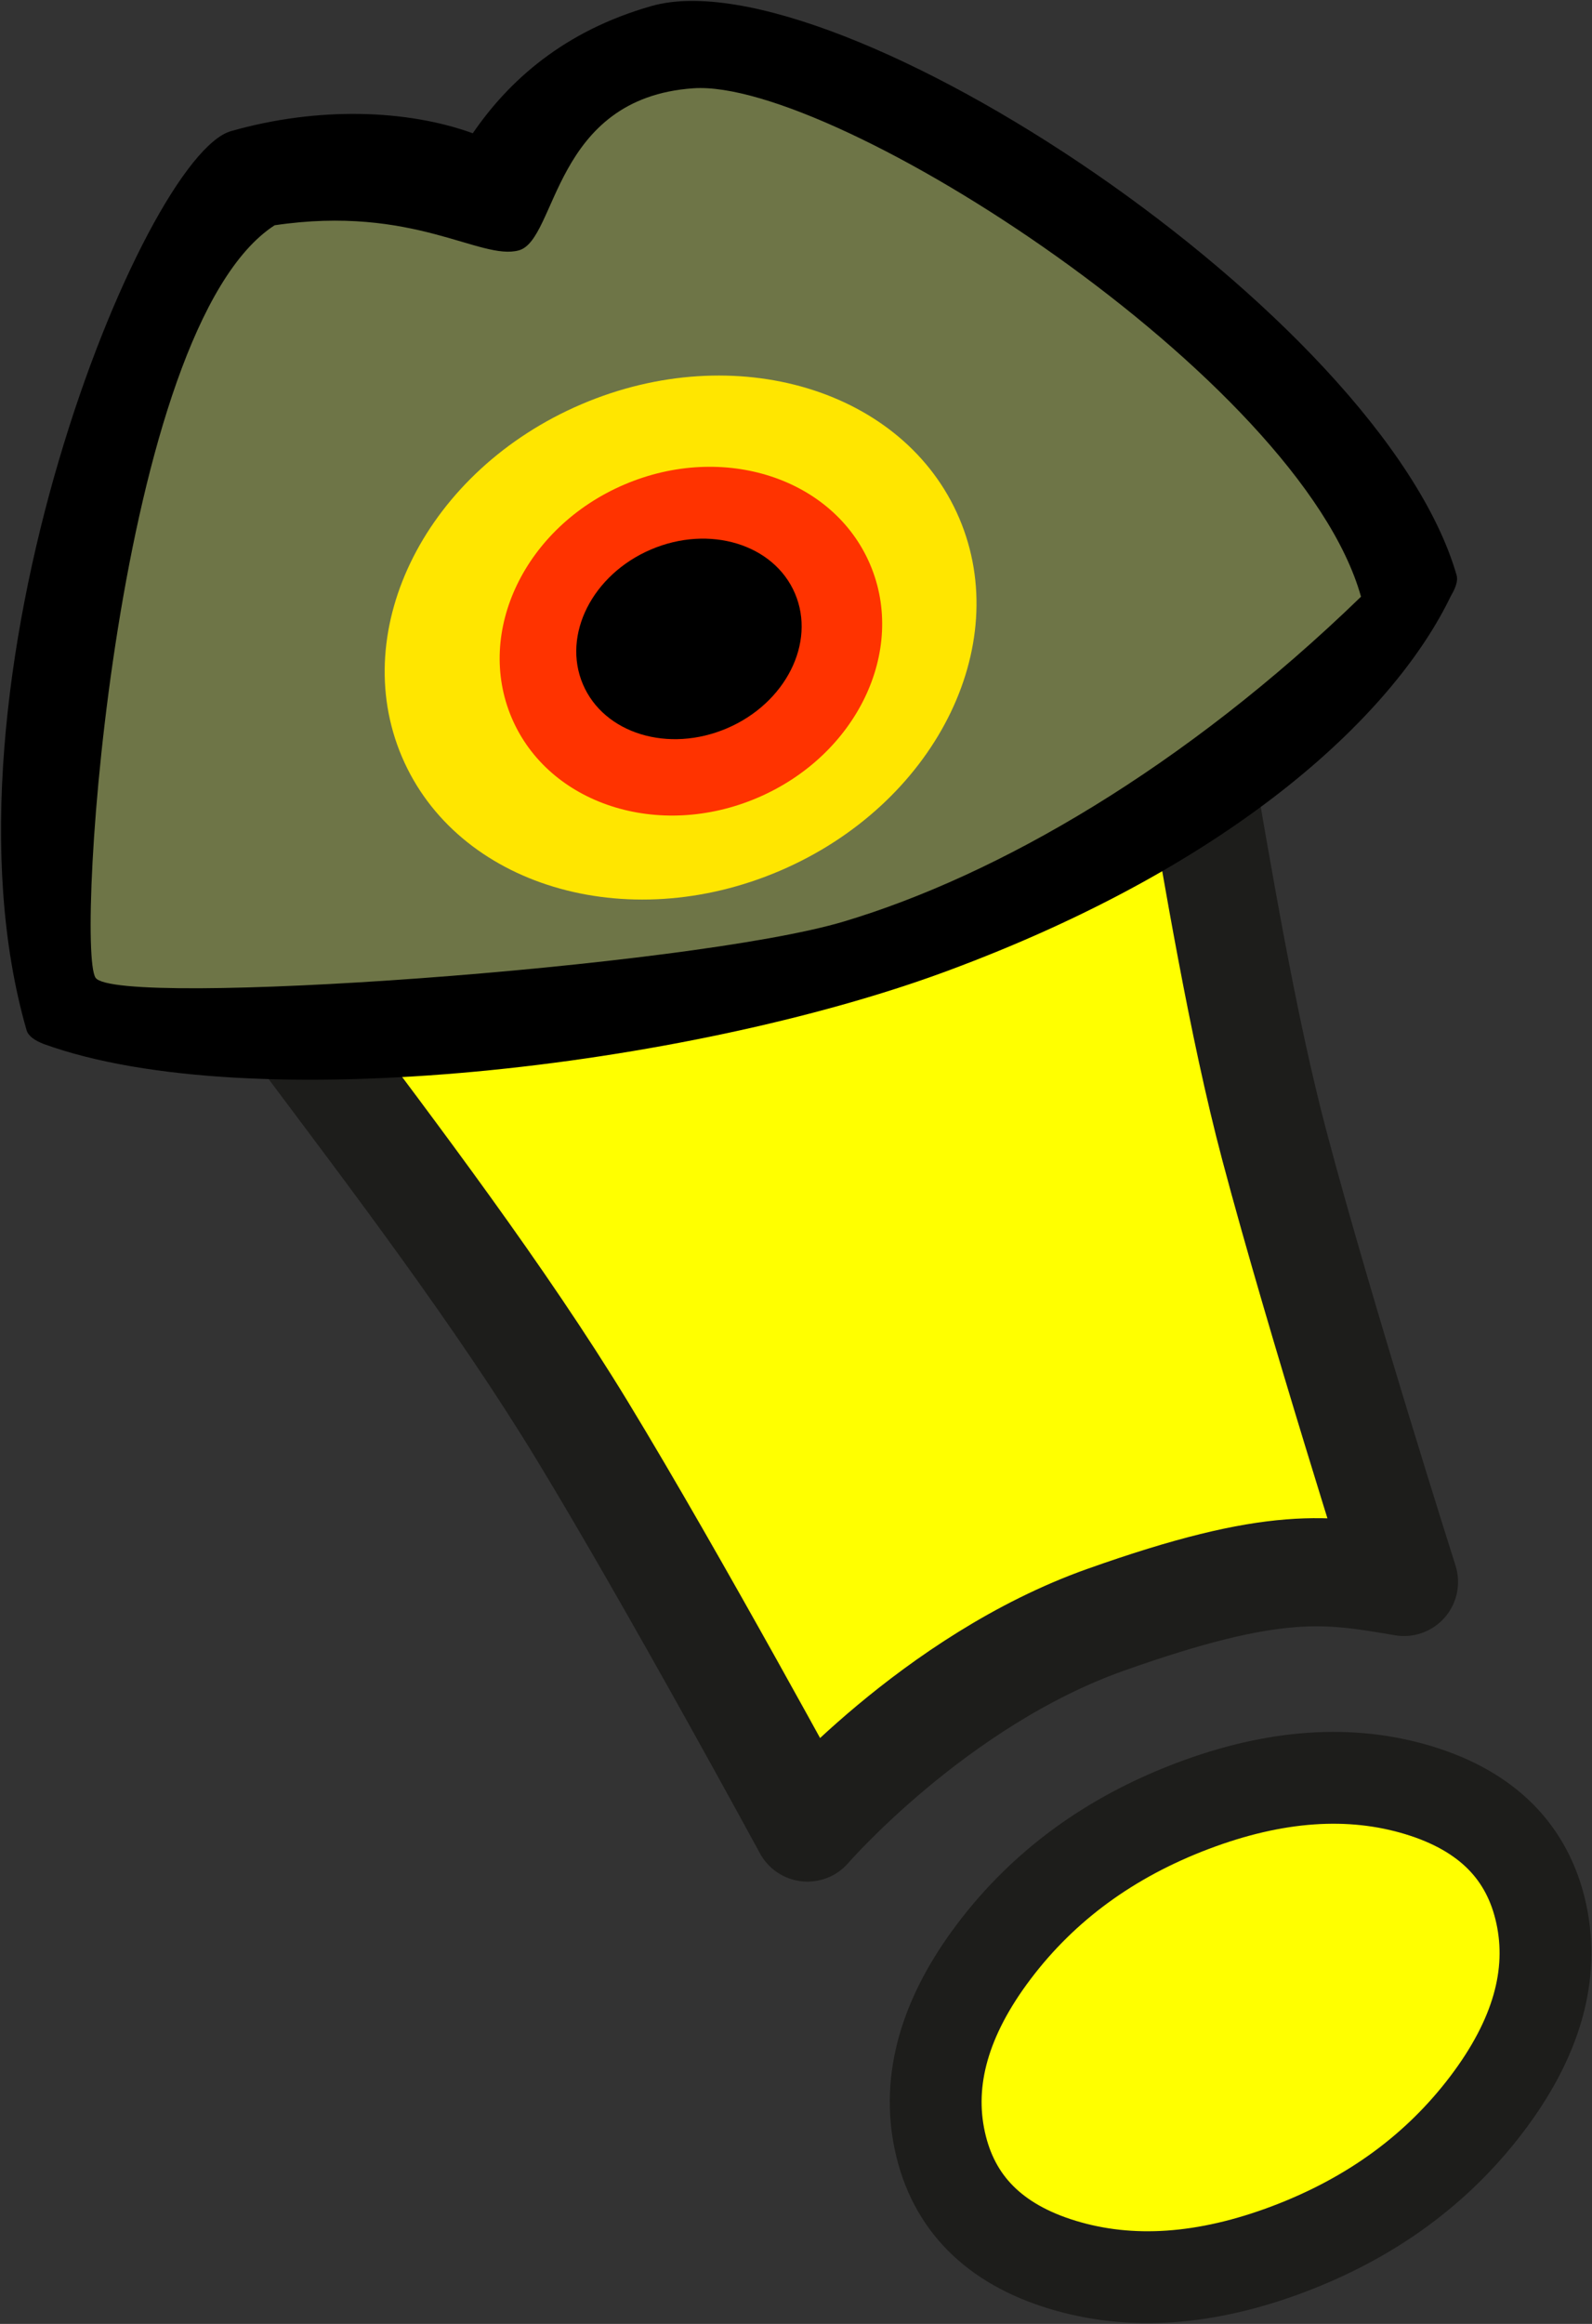
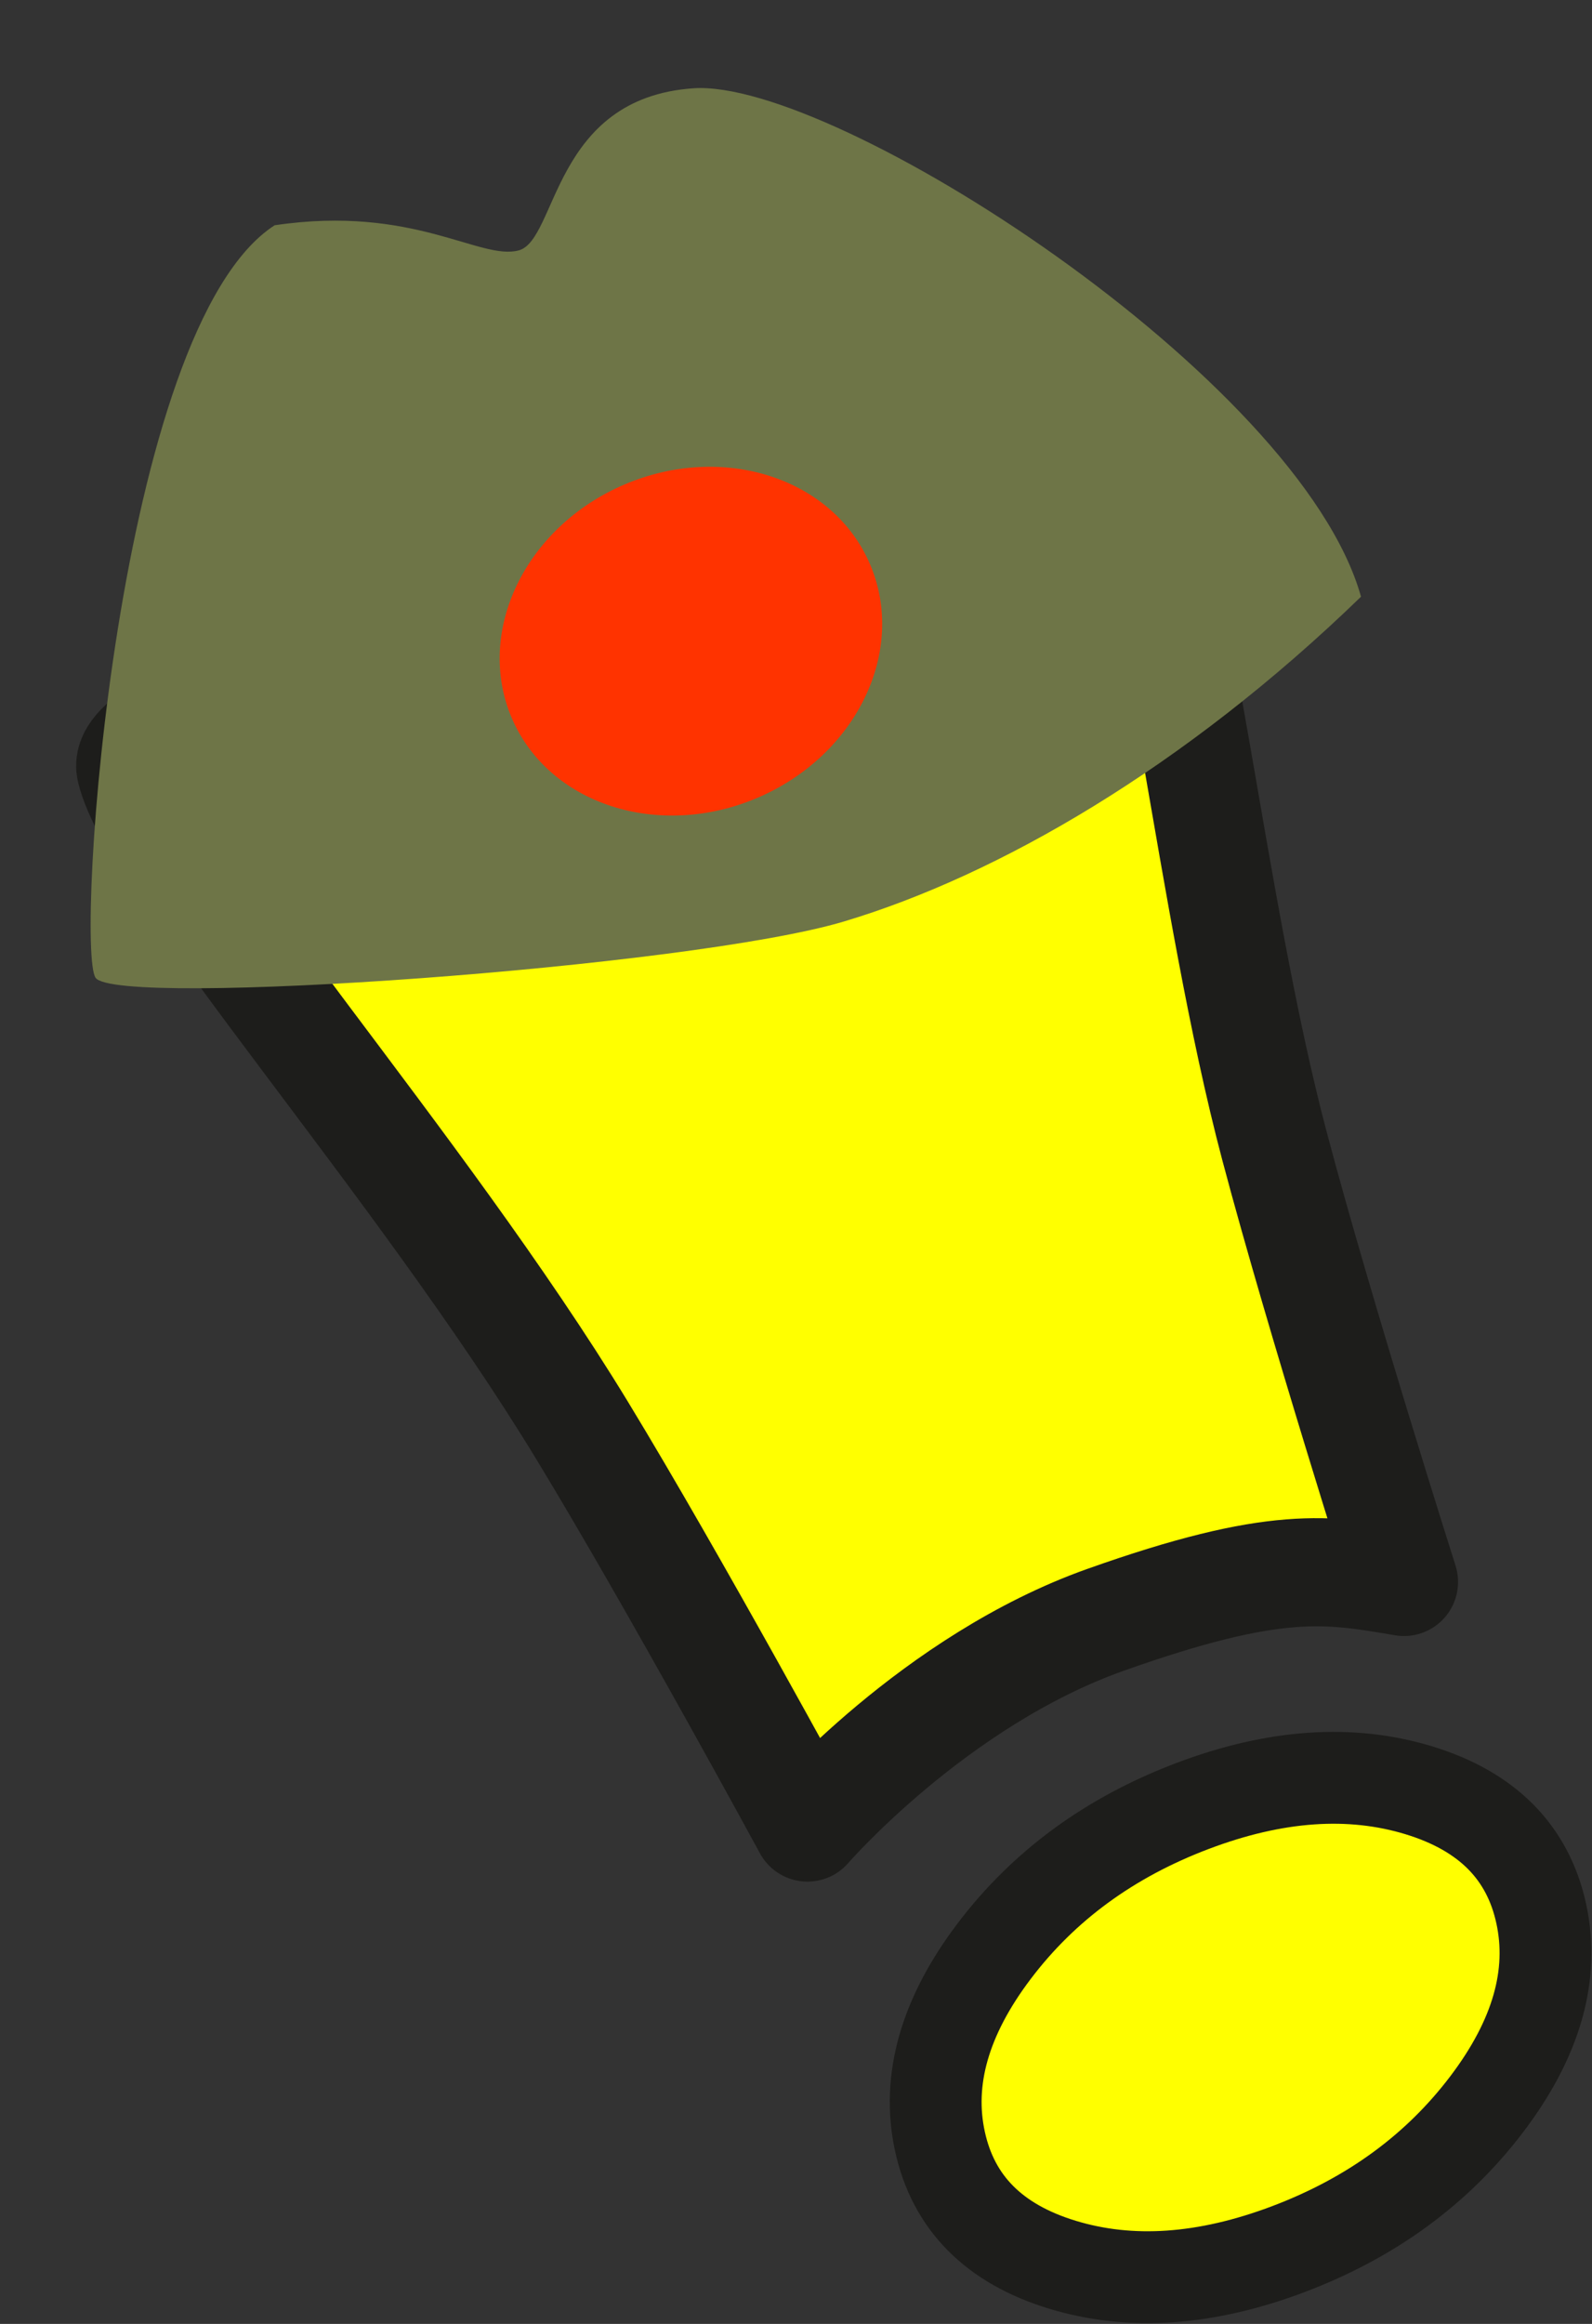
<svg xmlns="http://www.w3.org/2000/svg" version="1.1" id="Vordergrund" x="0px" y="0px" width="88.344px" height="128.906px" viewBox="0 0 88.344 128.906" enable-background="new 0 0 88.344 128.906" xml:space="preserve">
  <rect x="0" y="0" width="88.344" height="128.906" fill="#333333" stroke="none" />
  <g>
    <g>
      <g>
        <path fill-rule="evenodd" clip-rule="evenodd" fill="#FFFF00" d="M85.527,106.15c0.74,3.407-0.264,6.925-3.013,10.554     s-6.416,6.312-11.002,8.048c-4.585,1.735-8.772,2.026-12.561,0.871c-3.788-1.155-6.052-3.436-6.792-6.843     c-0.74-3.407,0.264-6.925,3.013-10.554c2.749-3.629,6.416-6.312,11.002-8.048c4.585-1.736,8.772-2.026,12.561-0.871     C82.523,100.462,84.787,102.743,85.527,106.15z" />
        <path fill-rule="evenodd" clip-rule="evenodd" fill="none" stroke="#1D1D1B" stroke-width="5.095" stroke-miterlimit="3.864" d="     M85.527,106.15c0.74,3.407-0.264,6.925-3.013,10.554s-6.416,6.312-11.002,8.048c-4.585,1.735-8.772,2.026-12.561,0.871     c-3.788-1.155-6.052-3.436-6.792-6.843c-0.74-3.407,0.264-6.925,3.013-10.554c2.749-3.629,6.416-6.312,11.002-8.048     c4.585-1.736,8.772-2.026,12.561-0.871C82.523,100.462,84.787,102.743,85.527,106.15z" />
      </g>
    </g>
    <g>
      <path fill-rule="evenodd" clip-rule="evenodd" fill="#FFFF00" d="M7.248,42.687c-1.342-5.603,53.442-15.966,55.741-14.186    c2.299,1.781,4.146,21.539,7.739,35.082c2.521,9.504,7.183,24.167,7.183,24.167c-4.223-0.714-7.095-1.263-16.575,2.106    c-9.48,3.369-16.528,11.517-16.528,11.517s-7.382-13.605-12.523-22.055C23.289,64.536,8.543,48.096,7.248,42.687z" />
      <path fill-rule="evenodd" clip-rule="evenodd" fill="none" stroke="#1D1D1B" stroke-width="6" stroke-linejoin="round" stroke-miterlimit="3.864" d="    M7.248,42.687c-1.342-5.603,53.442-15.966,55.741-14.186c2.299,1.781,4.146,21.539,7.739,35.082    c2.521,9.504,7.183,24.167,7.183,24.167c-4.223-0.714-7.095-1.263-16.575,2.106c-9.48,3.369-16.528,11.517-16.528,11.517    s-7.382-13.605-12.523-22.055C23.289,64.536,8.543,48.096,7.248,42.687z" />
    </g>
    <g>
      <g>
-         <path d="M2.432,57.913c-0.539-0.209-0.869-0.463-0.957-0.767C-4.033,38.067,7.949,8.661,12.817,7.274     c4.868-1.386,9.799-1.193,13.419,0.118c1.997-2.911,5.044-5.67,9.912-7.056c10.207-2.907,40.503,17.092,44.683,31.571     c0.082,0.284-0.035,0.676-0.323,1.158c-3.03,6.319-11.637,14.775-28.029,20.825C38.166,59.172,13.924,62.07,2.432,57.913z" />
-       </g>
+         </g>
      <g>
        <path fill-rule="evenodd" clip-rule="evenodd" fill="#6E7547" d="M46.839,51.113c-8.514,2.552-40.399,4.812-41.537,3.122     c-1.139-1.69,1.135-36.055,9.938-41.739c7.71-1.15,11.414,1.979,13.551,1.392s1.871-8.453,9.689-8.991     s33.644,16.056,37.046,28.202C65.716,42.603,55.353,48.562,46.839,51.113z" />
      </g>
      <g>
        <g>
          <g>
-             <path fill="#FFE600" d="M22.304,41.981c-3.044-7.145,1.412-15.899,9.952-19.553c8.54-3.654,17.931-0.824,20.976,6.32       c3.044,7.145-1.412,15.899-9.952,19.554C34.739,51.956,25.348,49.126,22.304,41.981z" />
            <path fill="#FFE600" d="M37.768,35.365" />
          </g>
        </g>
        <g>
          <g>
            <path fill="#FF3300" d="M28.396,39.821c-2.043-4.797,0.752-10.59,6.244-12.94c5.492-2.35,11.602-0.366,13.645,4.43       c2.044,4.797-0.751,10.59-6.244,12.94S30.44,44.618,28.396,39.821z" />
-             <path fill="#FF3300" d="M38.34,35.566" />
          </g>
        </g>
        <g>
          <g>
-             <path d="M32.347,37.958c-1.167-2.738,0.522-6.085,3.772-7.476c3.25-1.39,6.83-0.298,7.997,2.44       c1.167,2.738-0.522,6.085-3.772,7.476C37.094,41.789,33.514,40.696,32.347,37.958z" />
            <path d="M38.231,35.44" />
          </g>
        </g>
      </g>
    </g>
  </g>
</svg>